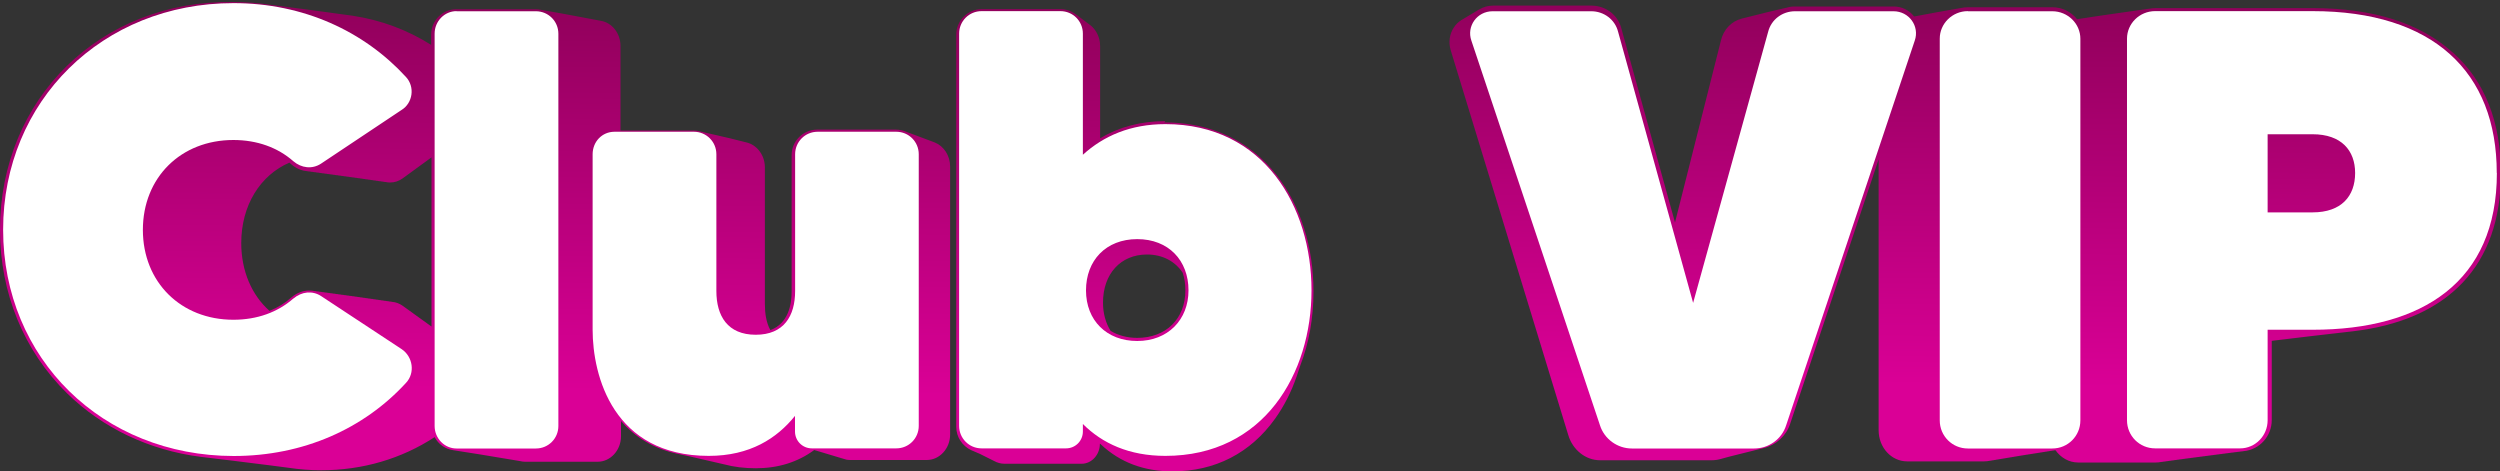
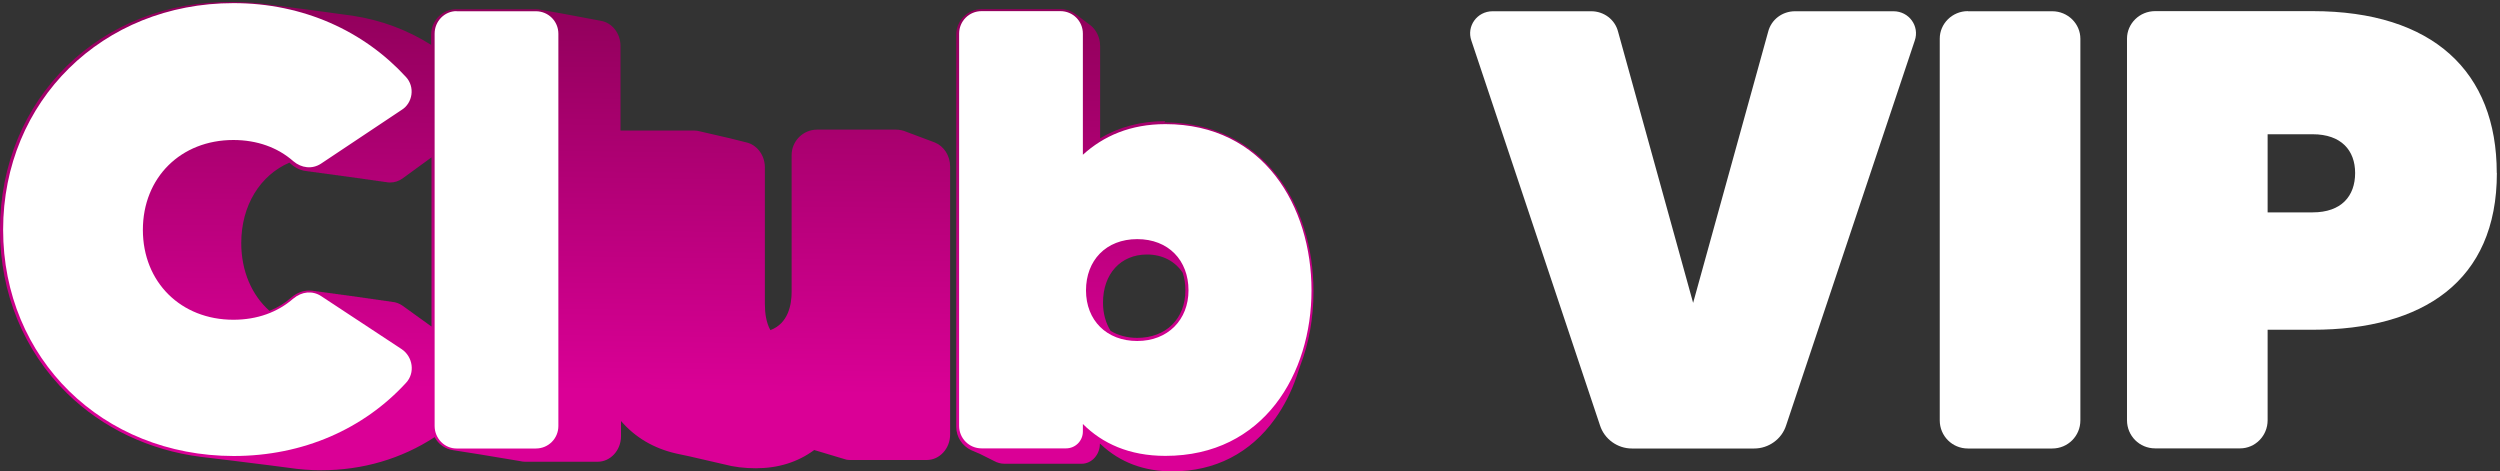
<svg xmlns="http://www.w3.org/2000/svg" xmlns:xlink="http://www.w3.org/1999/xlink" id="Capa_1" data-name="Capa 1" viewBox="0 0 200 37.7">
  <rect x="0" y="0" width="200" height="37.7" fill="#333333" stroke="none" />
  <defs>
    <style>
      .cls-1 {
        fill: url(#Degradado_sin_nombre_13);
      }

      .cls-1, .cls-2, .cls-3, .cls-4 {
        stroke-width: 0px;
      }

      .cls-2 {
        fill: url(#Degradado_sin_nombre_13-3);
      }

      .cls-3 {
        fill: #fff;
      }

      .cls-4 {
        fill: url(#Degradado_sin_nombre_13-2);
      }
    </style>
    <linearGradient id="Degradado_sin_nombre_13" data-name="Degradado sin nombre 13" x1="38.33" y1=".88" x2="37.94" y2="31.16" gradientUnits="userSpaceOnUse">
      <stop offset="0" stop-color="#92005c" />
      <stop offset=".22" stop-color="#a20069" />
      <stop offset="1" stop-color="#da0096" />
    </linearGradient>
    <linearGradient id="Degradado_sin_nombre_13-2" data-name="Degradado sin nombre 13" x1="90.98" y1="1.35" x2="90.6" y2="31.08" xlink:href="#Degradado_sin_nombre_13" />
    <linearGradient id="Degradado_sin_nombre_13-3" data-name="Degradado sin nombre 13" x1="158.03" y1=".93" x2="157.65" y2="30.86" xlink:href="#Degradado_sin_nombre_13" />
  </defs>
  <g>
    <path class="cls-1" d="M74.79,11.4s-.05-.02-.08-.03c-.03-.01-.05-.02-.08-.03-.03-.01-.05-.02-.08-.03-.03-.01-.05-.02-.08-.03-.03-.01-.05-.02-.08-.03-.03-.01-.05-.02-.08-.03-.03-.01-.05-.02-.08-.03-.03-.01-.05-.02-.08-.03-.03-.01-.05-.02-.08-.03-.03-.01-.05-.02-.08-.03-.03-.01-.05-.02-.08-.03-.03-.01-.05-.02-.08-.03-.03-.01-.05-.02-.08-.03-.03-.01-.05-.02-.08-.03-.03-.01-.05-.02-.08-.03-.03-.01-.05-.02-.08-.03-.03-.01-.05-.02-.08-.03-.03-.01-.05-.02-.08-.03-.03-.01-.05-.02-.08-.03-.03-.01-.05-.02-.08-.03-.03-.01-.05-.02-.08-.03-.03-.01-.05-.02-.08-.03-.03-.01-.05-.02-.08-.03-.03-.01-.05-.02-.08-.03-.03-.01-.05-.02-.08-.03-.03-.01-.05-.02-.08-.03-.03-.01-.05-.02-.08-.03-.03-.01-.05-.02-.08-.03-.03-.01-.05-.02-.08-.03-.24-.1-.51-.16-.8-.16h-6.3c-1.13,0-2.04.92-2.04,2.04v10.94c0,.99-.25,2.52-1.7,3.06-.34-.61-.44-1.38-.44-2.08v-10.94c0-.98-.64-1.81-1.49-2-.04-.01-.08-.02-.12-.03-.04-.01-.08-.02-.12-.03-.04-.01-.08-.02-.12-.03-.04-.01-.08-.02-.12-.03-.04-.01-.08-.02-.12-.03-.04-.01-.08-.02-.12-.03-.04-.01-.08-.02-.12-.03-.04-.01-.08-.02-.12-.03-.04-.01-.08-.02-.12-.03-.04-.01-.08-.02-.12-.03-.04-.01-.08-.02-.12-.03-.04-.01-.08-.02-.13-.03-.04-.01-.08-.02-.13-.03-.04-.01-.08-.02-.13-.03-.04-.01-.08-.02-.13-.03-.04-.01-.08-.02-.13-.03-.04-.01-.08-.02-.13-.03-.04-.01-.08-.02-.13-.03-.04-.01-.08-.02-.13-.03-.04-.01-.08-.02-.13-.03-.04-.01-.09-.02-.13-.03-.04-.01-.09-.02-.13-.03-.04-.01-.09-.02-.13-.03-.04-.01-.09-.02-.13-.03-.04-.01-.09-.02-.13-.03-.04-.01-.09-.02-.13-.03-.04-.01-.09-.02-.13-.03-.04-.01-.09-.02-.13-.03-.04-.01-.09-.02-.13-.03-.18-.05-.36-.08-.55-.08h-5.85V3.68c0-1.03-.69-1.88-1.6-2.02-.05-.01-.1-.02-.16-.03-.05-.01-.1-.02-.16-.03-.05-.01-.1-.02-.16-.03-.05-.01-.1-.02-.16-.03-.05-.01-.1-.02-.16-.03-.05-.01-.1-.02-.16-.03-.05-.01-.11-.02-.16-.03-.05-.01-.11-.02-.16-.03-.05-.01-.11-.02-.16-.03-.05-.01-.11-.02-.16-.03-.05-.01-.11-.02-.16-.03-.05-.01-.11-.02-.16-.03-.05-.01-.11-.02-.16-.03-.05-.01-.11-.02-.16-.03-.05-.01-.11-.02-.16-.03-.05-.01-.11-.02-.16-.03-.05-.01-.11-.02-.16-.03-.05-.01-.11-.02-.16-.03-.05-.01-.11-.02-.16-.03-.05-.01-.11-.02-.17-.03-.05-.01-.11-.02-.17-.03-.05-.01-.11-.02-.17-.03-.05-.01-.11-.02-.17-.03-.06-.01-.11-.02-.17-.03-.06-.01-.11-.02-.17-.03-.06-.01-.11-.02-.17-.03-.06-.01-.11-.02-.17-.03-.06-.01-.11-.02-.17-.03-.06-.01-.11-.02-.17-.03-.15-.04-.31-.05-.47-.05h-6.35c-1.1,0-1.99.92-1.99,2.04v.81c-1.9-1.2-4.02-1.99-6.27-2.33-.07-.01-.14-.02-.22-.03-.07-.01-.14-.02-.22-.03-.07-.01-.14-.02-.22-.03-.07-.01-.15-.02-.22-.03-.07-.01-.15-.02-.22-.03-.07-.01-.15-.02-.22-.03-.07-.01-.15-.02-.22-.03-.07-.01-.15-.02-.22-.03-.07-.01-.15-.02-.22-.03-.07-.01-.15-.02-.22-.03-.07-.01-.15-.02-.22-.03-.07-.01-.15-.02-.22-.03-.07-.01-.15-.02-.22-.03-.07-.01-.15-.02-.22-.03-.07-.01-.15-.02-.22-.03-.08-.01-.15-.02-.23-.03-.08-.01-.15-.02-.23-.03-.08-.01-.15-.02-.23-.03-.08-.01-.15-.02-.23-.03-.08-.01-.15-.02-.23-.03-.08-.01-.15-.02-.23-.03-.08-.01-.15-.02-.23-.03-.08-.01-.15-.02-.23-.03-.08-.01-.15-.02-.23-.03-.08-.01-.15-.02-.23-.03-.08-.01-.16-.02-.23-.03-.08-.01-.16-.02-.23-.03-.08-.01-.16-.02-.23-.03-.08-.01-.16-.02-.24-.03-.99-.15-2.01-.23-3.04-.23C8.03,0,0,7.9,0,18.38c0,5.04,1.9,9.69,5.36,13.08,2.86,2.8,6.59,4.56,10.71,5.09.08.01.17.02.25.03.08.01.17.02.25.03.08.01.17.02.25.03.08.01.17.02.25.03.08.01.17.02.25.03.08.01.17.02.25.03.08.01.16.02.25.03.08.01.16.02.25.03.08.01.16.02.25.03.08.01.16.02.25.03.08.01.16.02.24.03.08.01.16.02.24.03.08.01.16.02.24.03.08.01.16.02.24.03.08.01.16.02.24.03.08.01.16.02.24.03.08.01.16.02.24.03.08.01.16.02.24.03.08.01.16.02.24.03.08.01.16.02.24.03.08.01.16.02.24.03.08.01.16.02.24.03.08.01.16.02.24.03.08.01.16.02.23.03.08.01.16.02.23.03.08.01.16.02.23.03.08.01.16.02.23.03.08.01.15.02.23.03.08.01.15.02.23.03.86.13,1.73.2,2.62.2,3.32,0,6.43-.92,9.08-2.65.3.57.86.97,1.52,1.05.06.01.13.02.19.03.06.01.13.02.19.03.06.01.13.02.19.03.06.01.13.02.19.03.06.01.12.02.19.03.06.01.12.02.19.03.06.01.12.02.19.03.06.01.12.02.19.03.06.01.12.02.19.03.06.01.12.02.19.03.06.01.12.02.19.03.06.01.12.02.18.03.06.01.12.02.18.03.06.01.12.02.18.03.06.01.12.02.18.03.06.01.12.02.18.03.06.01.12.02.18.03.06.01.12.02.18.03.06.01.12.02.18.03.06.01.12.02.18.03.06.01.12.02.18.03.06.01.12.02.18.03.06.01.12.02.18.03.06.01.12.02.18.03.06.01.12.02.18.03.06.01.12.02.18.03.06.01.12.02.18.03.06.01.12.02.18.03.06.01.12.02.18.03.13.03.25.05.39.05h5.8c1.03,0,1.87-.92,1.87-2.04v-1.22c1.14,1.32,2.62,2.19,4.41,2.6.05.01.09.02.14.03.05.01.09.02.14.03.05.01.09.02.14.03.05.01.09.02.14.03.05.01.09.02.14.03.04.01.09.02.14.03.04.01.09.02.14.03.04.01.09.02.14.03.04.01.09.02.13.03.04.01.09.02.13.03.04.01.09.02.13.03.04.01.09.02.13.03.04.01.09.02.13.03.04.01.09.02.13.03.04.01.09.02.13.03.04.01.09.02.13.03.04.01.09.02.13.03.04.01.09.02.13.03.04.01.09.02.13.03.04.01.09.02.13.03.04.01.09.02.13.03.04.01.09.02.13.03.04.01.09.02.13.03.04.01.09.02.13.03.04.01.09.02.13.03.04.01.08.02.13.03.04.01.08.02.13.03.04.01.08.02.13.03.04.01.08.02.13.03.78.21,1.62.31,2.53.31,1.79,0,3.35-.49,4.67-1.46.02,0,.04.01.06.02.03.01.07.02.1.03.03.01.07.02.1.03.03.01.07.02.1.03.03.01.07.02.1.03.03.01.07.02.1.03.03.01.07.02.1.03.03.01.07.02.1.03.03.01.07.02.1.03.03.01.07.02.1.03.03.01.07.02.1.03.03.01.07.02.1.03.03.01.07.02.1.03.03.01.07.02.1.03.03.01.07.02.1.03.03.01.07.02.1.03.03.01.07.02.1.03.03.01.07.02.1.03.03.01.07.02.1.03.03.01.07.02.1.03.03.01.07.02.1.03.03.01.07.02.1.03.03.01.06.02.1.03.03.01.06.02.1.03.15.06.31.09.48.09h6.16c1.03,0,1.87-.92,1.87-2.04V13.32c0-.88-.51-1.63-1.22-1.92ZM34.53,26.13l-2.32-1.67c-.26-.18-.54-.29-.84-.31-.07-.02-.14-.03-.21-.03-.07-.02-.14-.03-.21-.03-.07-.02-.14-.03-.21-.03-.07-.02-.14-.03-.21-.03-.07-.02-.14-.03-.21-.03-.07-.02-.14-.03-.21-.03-.07-.02-.14-.03-.21-.03-.07-.02-.14-.03-.21-.03-.07-.02-.14-.03-.21-.03-.07-.02-.14-.03-.21-.03-.07-.02-.14-.03-.21-.03-.07-.02-.14-.03-.21-.03-.07-.02-.14-.03-.21-.03-.07-.02-.14-.03-.21-.03-.07-.02-.14-.03-.22-.03-.07-.02-.14-.03-.22-.03-.07-.02-.14-.03-.22-.03-.07-.02-.14-.03-.22-.03-.07-.02-.14-.03-.22-.03-.07-.02-.15-.03-.22-.03-.07-.02-.15-.03-.22-.03-.07-.02-.15-.03-.22-.03-.07-.02-.15-.03-.22-.03-.07-.02-.15-.03-.22-.03-.07-.02-.15-.03-.22-.03-.07-.02-.15-.03-.22-.03-.07-.02-.15-.03-.22-.03-.07-.02-.15-.03-.22-.03-.07-.02-.15-.03-.22-.03-.13-.03-.26-.04-.39-.04-.5,0-1,.19-1.41.54-.52.46-1.12.83-1.77,1.09-1.4-1.24-2.26-3.16-2.26-5.42,0-3.03,1.52-5.43,3.85-6.44.06.05.12.1.17.15.37.31.8.5,1.24.53.08.02.15.03.23.03.07.02.15.03.23.03.07.02.15.03.22.03.07.02.15.03.22.03.07.02.15.03.22.03.07.02.15.03.22.03.07.02.15.03.22.03.07.02.15.03.22.03.07.02.15.03.22.03.07.02.15.03.22.03.07.02.15.03.22.03.07.02.15.03.22.03.07.02.15.03.22.03.07.02.14.03.22.03.07.02.14.03.22.03.07.02.14.03.22.03.07.02.14.03.22.03.07.02.14.03.22.03.07.02.14.03.21.03.07.02.14.03.21.03.07.02.14.03.21.03.07.02.14.03.21.03.07.02.14.03.21.03.07.02.14.03.21.03.07.02.14.03.21.03.07.02.14.03.21.03.07.02.14.03.21.03.07.02.14.03.21.03.07.02.14.03.21.03.12.03.24.04.36.04.35,0,.69-.11.99-.32l2.32-1.69v13.55Z" />
    <path class="cls-4" d="M93.23,9.69c-1.95,0-3.7.46-5.22,1.37V3.68c0-.67-.3-1.27-.75-1.64-.01-.01-.03-.02-.04-.03-.01-.01-.03-.02-.04-.03-.01-.01-.03-.02-.04-.03-.01-.01-.03-.02-.04-.03-.01-.01-.03-.02-.04-.03-.01-.01-.03-.02-.04-.03-.01-.01-.03-.02-.04-.03-.01-.01-.03-.02-.04-.03-.01-.01-.03-.02-.04-.03-.01-.01-.03-.02-.04-.03-.01-.01-.03-.02-.04-.03-.01-.01-.03-.02-.04-.03-.01-.01-.03-.02-.04-.03-.01-.01-.03-.02-.04-.03-.01-.01-.03-.02-.04-.03-.01-.01-.03-.02-.04-.03-.01-.01-.03-.02-.04-.03-.01-.01-.03-.02-.04-.03-.01-.01-.03-.02-.04-.03-.01-.01-.03-.02-.04-.03-.01-.01-.03-.02-.04-.03-.01-.01-.03-.02-.04-.03-.01-.01-.03-.02-.04-.03-.01-.01-.03-.02-.04-.03-.01-.01-.03-.02-.04-.03-.01-.01-.03-.02-.04-.03-.01-.01-.03-.02-.04-.03-.01-.01-.03-.02-.04-.03-.01-.01-.03-.02-.04-.03-.35-.27-.79-.44-1.26-.44h-6.3c-1.13,0-2.04.92-2.04,2.04v31.38c0,.82.49,1.53,1.19,1.86.02.01.04.02.07.03.02.01.04.02.07.03.02.01.04.02.07.03.02.01.04.02.07.03.02.01.04.02.07.03.02.01.04.02.07.03.02.01.04.02.07.03.02.01.04.02.07.03.02.01.04.02.07.03.02.01.04.02.07.03.02.01.04.02.06.03.02.01.04.02.06.03.02.01.04.02.06.03.02.01.04.02.06.03.02.01.04.02.06.03.02.01.04.02.06.03.02.01.04.02.06.03.02.01.04.02.06.03.02.01.04.02.06.03.02.01.04.02.06.03.02.01.04.02.06.03.02.01.04.02.06.03.02.01.04.02.06.03.02.01.04.02.06.03.02.01.04.02.06.03.02.01.04.02.06.03.02.01.04.02.06.03.02.01.04.02.06.03.02.01.04.02.06.03.25.14.54.22.84.22h6.16c.8,0,1.46-.72,1.46-1.59v-.03s.02.02.03.03c.01.01.02.02.04.03.01.01.02.02.03.03,1.52,1.42,3.43,2.14,5.7,2.14,3.41,0,6.25-1.46,8.22-4.22.71-.99,1.29-2.13,1.72-3.37,0-.01,0-.02.01-.03,0-.01,0-.02.01-.03,0-.01,0-.02.01-.03,0-.01,0-.02.01-.03,0-.01,0-.02.01-.03,0-.01,0-.02.01-.03,0-.01,0-.02.01-.03,0-.01,0-.02.01-.03,0-.01,0-.02.01-.03,0-.01,0-.02.01-.03,0-.01,0-.02.01-.03,0-.01,0-.02.01-.03,0-.01,0-.02.01-.03,0-.01,0-.02.01-.03,0-.01,0-.02.01-.03,0-.01,0-.02.01-.03,0-.01,0-.02.01-.03,0-.01,0-.02.01-.03,0-.01,0-.02.01-.03,0-.01,0-.02.01-.03,0-.01,0-.02.01-.03,0-.01,0-.02.01-.03,0-.01,0-.02.01-.03,0-.01,0-.02.01-.03,0-.01,0-.02.01-.03,0-.01,0-.02.01-.03,0-.01,0-.02.01-.03,0-.01,0-.02.01-.03,0-.01,0-.02.01-.03.7-1.8,1.06-3.82,1.06-5.92,0-3.57-1.04-6.88-2.94-9.31-2.16-2.77-5.27-4.23-9-4.23ZM90.98,27.03c-.81,0-1.53-.2-2.13-.56-.39-.62-.61-1.39-.61-2.26,0-2.3,1.41-3.85,3.52-3.85,1.24,0,2.24.54,2.85,1.45.15.43.22.91.22,1.42,0,2.27-1.55,3.8-3.85,3.8Z" />
-     <path class="cls-2" d="M196.16,4.15c-2.59-2.32-6.34-3.5-11.15-3.5h-12.59c-.17,0-.33.02-.49.05-.07,0-.14.02-.22.03-.07,0-.14.02-.22.03-.07,0-.14.02-.21.03-.07,0-.14.02-.21.03-.07,0-.14.02-.21.03-.07,0-.14.02-.21.03-.07,0-.14.02-.21.03-.07,0-.14.02-.21.03-.07,0-.14.02-.21.03-.07,0-.14.02-.21.03-.07,0-.14.02-.21.03-.07,0-.14.02-.21.03-.07,0-.14.02-.21.03-.07,0-.14.02-.21.03-.07,0-.14.02-.21.03-.07,0-.14.02-.21.03-.07,0-.14.02-.21.03-.07,0-.14.02-.2.03-.07,0-.14.02-.2.03-.07,0-.14.02-.2.03-.07,0-.14.02-.2.03-.07,0-.14.02-.2.03-.07,0-.14.02-.2.03-.07,0-.14.02-.2.03-.07,0-.13.02-.2.03-.07,0-.13.02-.2.03-.07,0-.13.02-.2.03-.06,0-.11.02-.17.03-.46-.58-1.17-.96-1.98-.96h-6.75c-.19,0-.38.02-.55.06-.06,0-.11.02-.17.03-.06,0-.11.02-.17.03-.06,0-.11.02-.17.03-.06,0-.11.02-.17.03-.06,0-.11.02-.17.03-.06,0-.11.02-.17.03-.06,0-.11.02-.17.03-.06,0-.11.02-.17.03-.06,0-.11.02-.17.03-.06,0-.11.02-.17.03-.06,0-.11.02-.17.03-.06,0-.11.02-.17.03-.06,0-.11.02-.16.03-.06,0-.11.02-.16.03-.06,0-.11.02-.16.03-.06,0-.11.02-.16.03-.05,0-.11.02-.16.03-.05,0-.11.02-.16.03-.05,0-.11.02-.16.03-.05,0-.11.02-.16.03-.05,0-.11.02-.16.03-.05,0-.11.02-.16.03-.04,0-.08.01-.12.02-.39-.51-.98-.8-1.64-.8h-7.89c-.24,0-.47.03-.68.1-.04,0-.09.02-.13.03-.04,0-.09.02-.13.03-.04,0-.09.02-.13.03-.04,0-.09.02-.13.03-.04,0-.09.02-.13.03-.04,0-.08.02-.13.03-.04,0-.08.02-.13.03-.04,0-.08.02-.13.03-.04,0-.08.02-.13.03-.04,0-.08.02-.13.03-.04,0-.08.02-.12.03-.04,0-.08.02-.12.03-.04,0-.08.02-.12.03-.04,0-.08.02-.12.03-.04,0-.08.02-.12.03-.04,0-.08.02-.12.03-.04,0-.08.02-.12.03-.04,0-.08.02-.12.03-.04,0-.08.02-.12.03-.04,0-.08.02-.12.03-.04,0-.08.02-.12.03-.04,0-.08.02-.12.03-.04,0-.08.02-.12.03-.04,0-.08.02-.12.03-.04,0-.08.02-.12.03-.04,0-.08.02-.12.03-.04,0-.08.02-.12.03-.04,0-.08.02-.12.03-.04,0-.08.02-.12.03-.81.2-1.47.87-1.67,1.77l-3.67,14.54-4.29-15.52c-.27-1.08-1.25-1.83-2.39-1.83h-7.89c-.39,0-.76.11-1.08.3-.02.01-.04.02-.06.03-.02.01-.04.02-.05.03-.02.01-.04.02-.05.03-.02.01-.04.02-.05.03-.02.01-.04.02-.05.03-.02.01-.04.02-.05.03-.02.01-.04.02-.05.03-.02.01-.04.02-.05.03-.02.01-.04.02-.05.03-.02.01-.04.02-.05.03-.02.01-.04.02-.05.03-.02.01-.04.02-.05.03-.02.01-.04.02-.05.03-.02.01-.04.02-.05.03-.02.01-.04.02-.05.03-.02.01-.04.02-.05.03-.02.01-.04.02-.05.03-.02.01-.03.02-.05.03-.02.01-.03.02-.05.03-.02.01-.03.02-.05.03-.02.01-.03.02-.05.03-.02.01-.03.02-.05.03-.02.01-.03.02-.05.03-.02.01-.03.02-.05.03-.02.01-.03.02-.05.03-.02.01-.03.02-.05.03-.02.01-.03.02-.05.03-.02.01-.03.02-.05.03-.02.01-.03.02-.05.03-.23.14-.43.34-.59.59-.35.53-.43,1.2-.24,1.82l9.4,30.77c.35,1.19,1.39,2.02,2.54,2.02h8.95c.25,0,.5-.04.74-.11.04-.01.08-.02.11-.03.04-.01.08-.02.11-.03.04-.01.08-.02.11-.03.04-.01.08-.02.11-.03.04-.01.08-.02.11-.03.04-.01.08-.02.11-.03.04-.01.08-.02.12-.03.04-.01.08-.02.12-.03.04-.01.08-.02.12-.03.04-.01.08-.02.12-.03.04-.01.08-.02.12-.03.04-.01.08-.02.12-.03.04-.01.08-.02.12-.03.04-.01.08-.02.12-.03.04-.01.08-.02.12-.03.04-.01.08-.02.12-.03.04-.01.08-.02.12-.03.04-.01.08-.02.12-.03.04-.01.08-.02.12-.03.04-.01.08-.02.12-.03.04-.01.08-.02.12-.03.04-.01.08-.02.12-.03.04-.01.08-.02.12-.03.04-.01.08-.02.12-.03.04-.01.08-.02.12-.03.04-.01.08-.02.12-.03.04-.01.08-.02.12-.03.04-.01.08-.02.12-.03.04-.01.08-.02.12-.03.97-.24,1.79-.97,2.1-1.93l7.08-21.16v21.67c0,1.38,1.02,2.49,2.28,2.49h6.16c.16,0,.32-.02.47-.05.06,0,.12-.02.18-.03.06,0,.12-.02.18-.03.06,0,.12-.02.18-.03.06,0,.12-.02.18-.03.06,0,.12-.02.18-.03.06,0,.12-.02.18-.03.06,0,.12-.02.18-.03.06,0,.12-.02.18-.03.06,0,.12-.02.18-.03.06,0,.12-.02.18-.03.06,0,.12-.02.18-.03.06,0,.12-.02.18-.03.06,0,.12-.02.18-.03.06,0,.12-.02.18-.03.06,0,.12-.02.19-.03.06,0,.12-.02.19-.03.06,0,.13-.02.19-.03.06,0,.13-.02.19-.03.06,0,.13-.02.19-.03.06,0,.13-.02.19-.03.06,0,.13-.02.19-.03.06,0,.13-.02.19-.03.06,0,.13-.02.19-.03.06,0,.13-.02.19-.03.06,0,.13-.02.19-.03.06,0,.13-.02.19-.03.06,0,.13-.02.19-.03.07,0,.13-.02.19-.03.02,0,.04,0,.06,0,.42.59,1.07.98,1.81.98h6.21c.14,0,.28-.01.41-.04.07,0,.15-.02.22-.03.07,0,.15-.02.22-.03.07,0,.15-.02.22-.03.07,0,.15-.02.22-.03.08,0,.15-.02.22-.03.08,0,.15-.02.22-.03.08,0,.15-.02.22-.03.08,0,.15-.02.22-.03.08,0,.15-.02.22-.03.08,0,.15-.02.23-.03.08,0,.15-.02.23-.03.08,0,.15-.02.23-.03.08,0,.15-.02.23-.03.08,0,.15-.02.23-.03.08,0,.15-.02.23-.03.08,0,.15-.02.23-.03.08,0,.15-.02.23-.03.08,0,.15-.02.23-.03.08,0,.16-.02.23-.03.08,0,.16-.02.23-.03.08,0,.16-.02.23-.03.08,0,.16-.02.23-.03.08,0,.16-.02.23-.03.08,0,.16-.02.23-.03.08,0,.16-.02.24-.03.08,0,.16-.02.24-.03.08,0,.16-.02.24-.03.08,0,.16-.02.24-.03.08,0,.16-.02.24-.03,1.25-.11,2.24-1.18,2.24-2.48v-6.34s.1-.01.14-.02c.08-.01.16-.02.25-.03.08-.01.17-.02.25-.03.08-.01.17-.02.25-.03.08-.01.17-.02.25-.03.08-.01.17-.02.25-.03.08-.01.17-.02.25-.03.08-.01.17-.02.25-.03.08-.01.17-.02.25-.03.08-.01.17-.02.25-.03.08-.01.17-.02.25-.03.08-.01.17-.02.25-.03.08-.01.17-.02.25-.03.09-.01.17-.02.26-.03.09-.01.17-.02.26-.03.09-.01.17-.02.26-.03.09-.01.17-.02.26-.03.09-.01.17-.02.26-.03.09-.01.17-.02.26-.03.09-.01.17-.02.26-.03.09-.01.17-.02.26-.03.09-.01.18-.02.26-.03.09-.01.18-.02.26-.03.09-.01.18-.02.26-.03.09-.01.18-.02.26-.03.09-.01.18-.02.26-.03,7.65-.92,11.81-5.31,11.81-12.61,0-4.15-1.29-7.41-3.84-9.69Z" />
  </g>
  <g>
    <path class="cls-3" d="M23.48,23.88c.65-.55,1.5-.65,2.2-.2l6.45,4.25c.9.6,1.1,1.9.35,2.7-3.35,3.65-8.19,5.85-13.79,5.85C8.19,36.47.25,28.68.25,18.38S8.19.25,18.68.25c5.6,0,10.44,2.25,13.79,5.9.75.8.55,2.1-.35,2.65l-6.45,4.3c-.7.45-1.55.35-2.2-.2-1.25-1.1-2.9-1.7-4.8-1.7-4.2,0-7.24,3-7.24,7.19s3.05,7.19,7.24,7.19c1.9,0,3.55-.6,4.8-1.7Z" />
    <path class="cls-3" d="M36.52.9h6.35c1,0,1.8.8,1.8,1.8v31.38c0,1-.8,1.8-1.8,1.8h-6.35c-.95,0-1.75-.8-1.75-1.8V2.69c0-1,.8-1.8,1.75-1.8Z" />
-     <path class="cls-3" d="M71.7,10.54c1,0,1.8.8,1.8,1.8v21.73c0,1-.8,1.8-1.8,1.8h-6.75c-.75,0-1.35-.6-1.35-1.35v-1.25c-1.45,1.8-3.6,3.2-6.9,3.2-7.64,0-9.29-6.4-9.29-10.09v-14.04c0-1,.75-1.8,1.75-1.8h6.35c1,0,1.8.8,1.8,1.8v10.94c0,2,.9,3.5,3.15,3.5s3.15-1.5,3.15-3.5v-10.94c0-1,.8-1.8,1.8-1.8h6.3Z" />
    <path class="cls-3" d="M104.92,23.23c0,6.65-3.8,13.24-11.69,13.24-2.9,0-5.05-1-6.6-2.55v.6c0,.75-.6,1.35-1.35,1.35h-6.75c-1,0-1.8-.8-1.8-1.8V2.69c0-1,.8-1.8,1.8-1.8h6.3c1,0,1.8.8,1.8,1.8v9.69c1.65-1.5,3.8-2.45,6.6-2.45,7.89,0,11.69,6.6,11.69,13.29ZM95.08,23.23c0-2.4-1.6-4.1-4.1-4.1s-4.1,1.7-4.1,4.1,1.65,4.05,4.1,4.05,4.1-1.7,4.1-4.05Z" />
    <path class="cls-3" d="M143.59.9h7.89c1.25,0,2.1,1.2,1.7,2.35l-10.29,30.78c-.35,1.1-1.4,1.85-2.55,1.85h-9.79c-1.15,0-2.2-.75-2.55-1.85l-10.29-30.78c-.4-1.15.45-2.35,1.7-2.35h7.89c1,0,1.9.65,2.15,1.65l6,21.68,6-21.68c.25-1,1.15-1.65,2.15-1.65Z" />
    <path class="cls-3" d="M157.43.9h6.75c1.25,0,2.25,1,2.25,2.2v30.53c0,1.25-1,2.25-2.25,2.25h-6.75c-1.25,0-2.25-1-2.25-2.25V3.09c0-1.2,1-2.2,2.25-2.2Z" />
    <path class="cls-3" d="M199.75,13.84c0,8.69-5.95,12.54-14.74,12.54h-3.6v7.24c0,1.25-1,2.25-2.2,2.25h-6.8c-1.25,0-2.25-1-2.25-2.25V3.09c0-1.2,1-2.2,2.25-2.2h12.59c9.64,0,14.74,4.85,14.74,12.94ZM188.41,13.84c0-1.8-1.1-3.1-3.4-3.1h-3.6v6.25h3.6c2.3,0,3.4-1.3,3.4-3.15Z" />
  </g>
</svg>